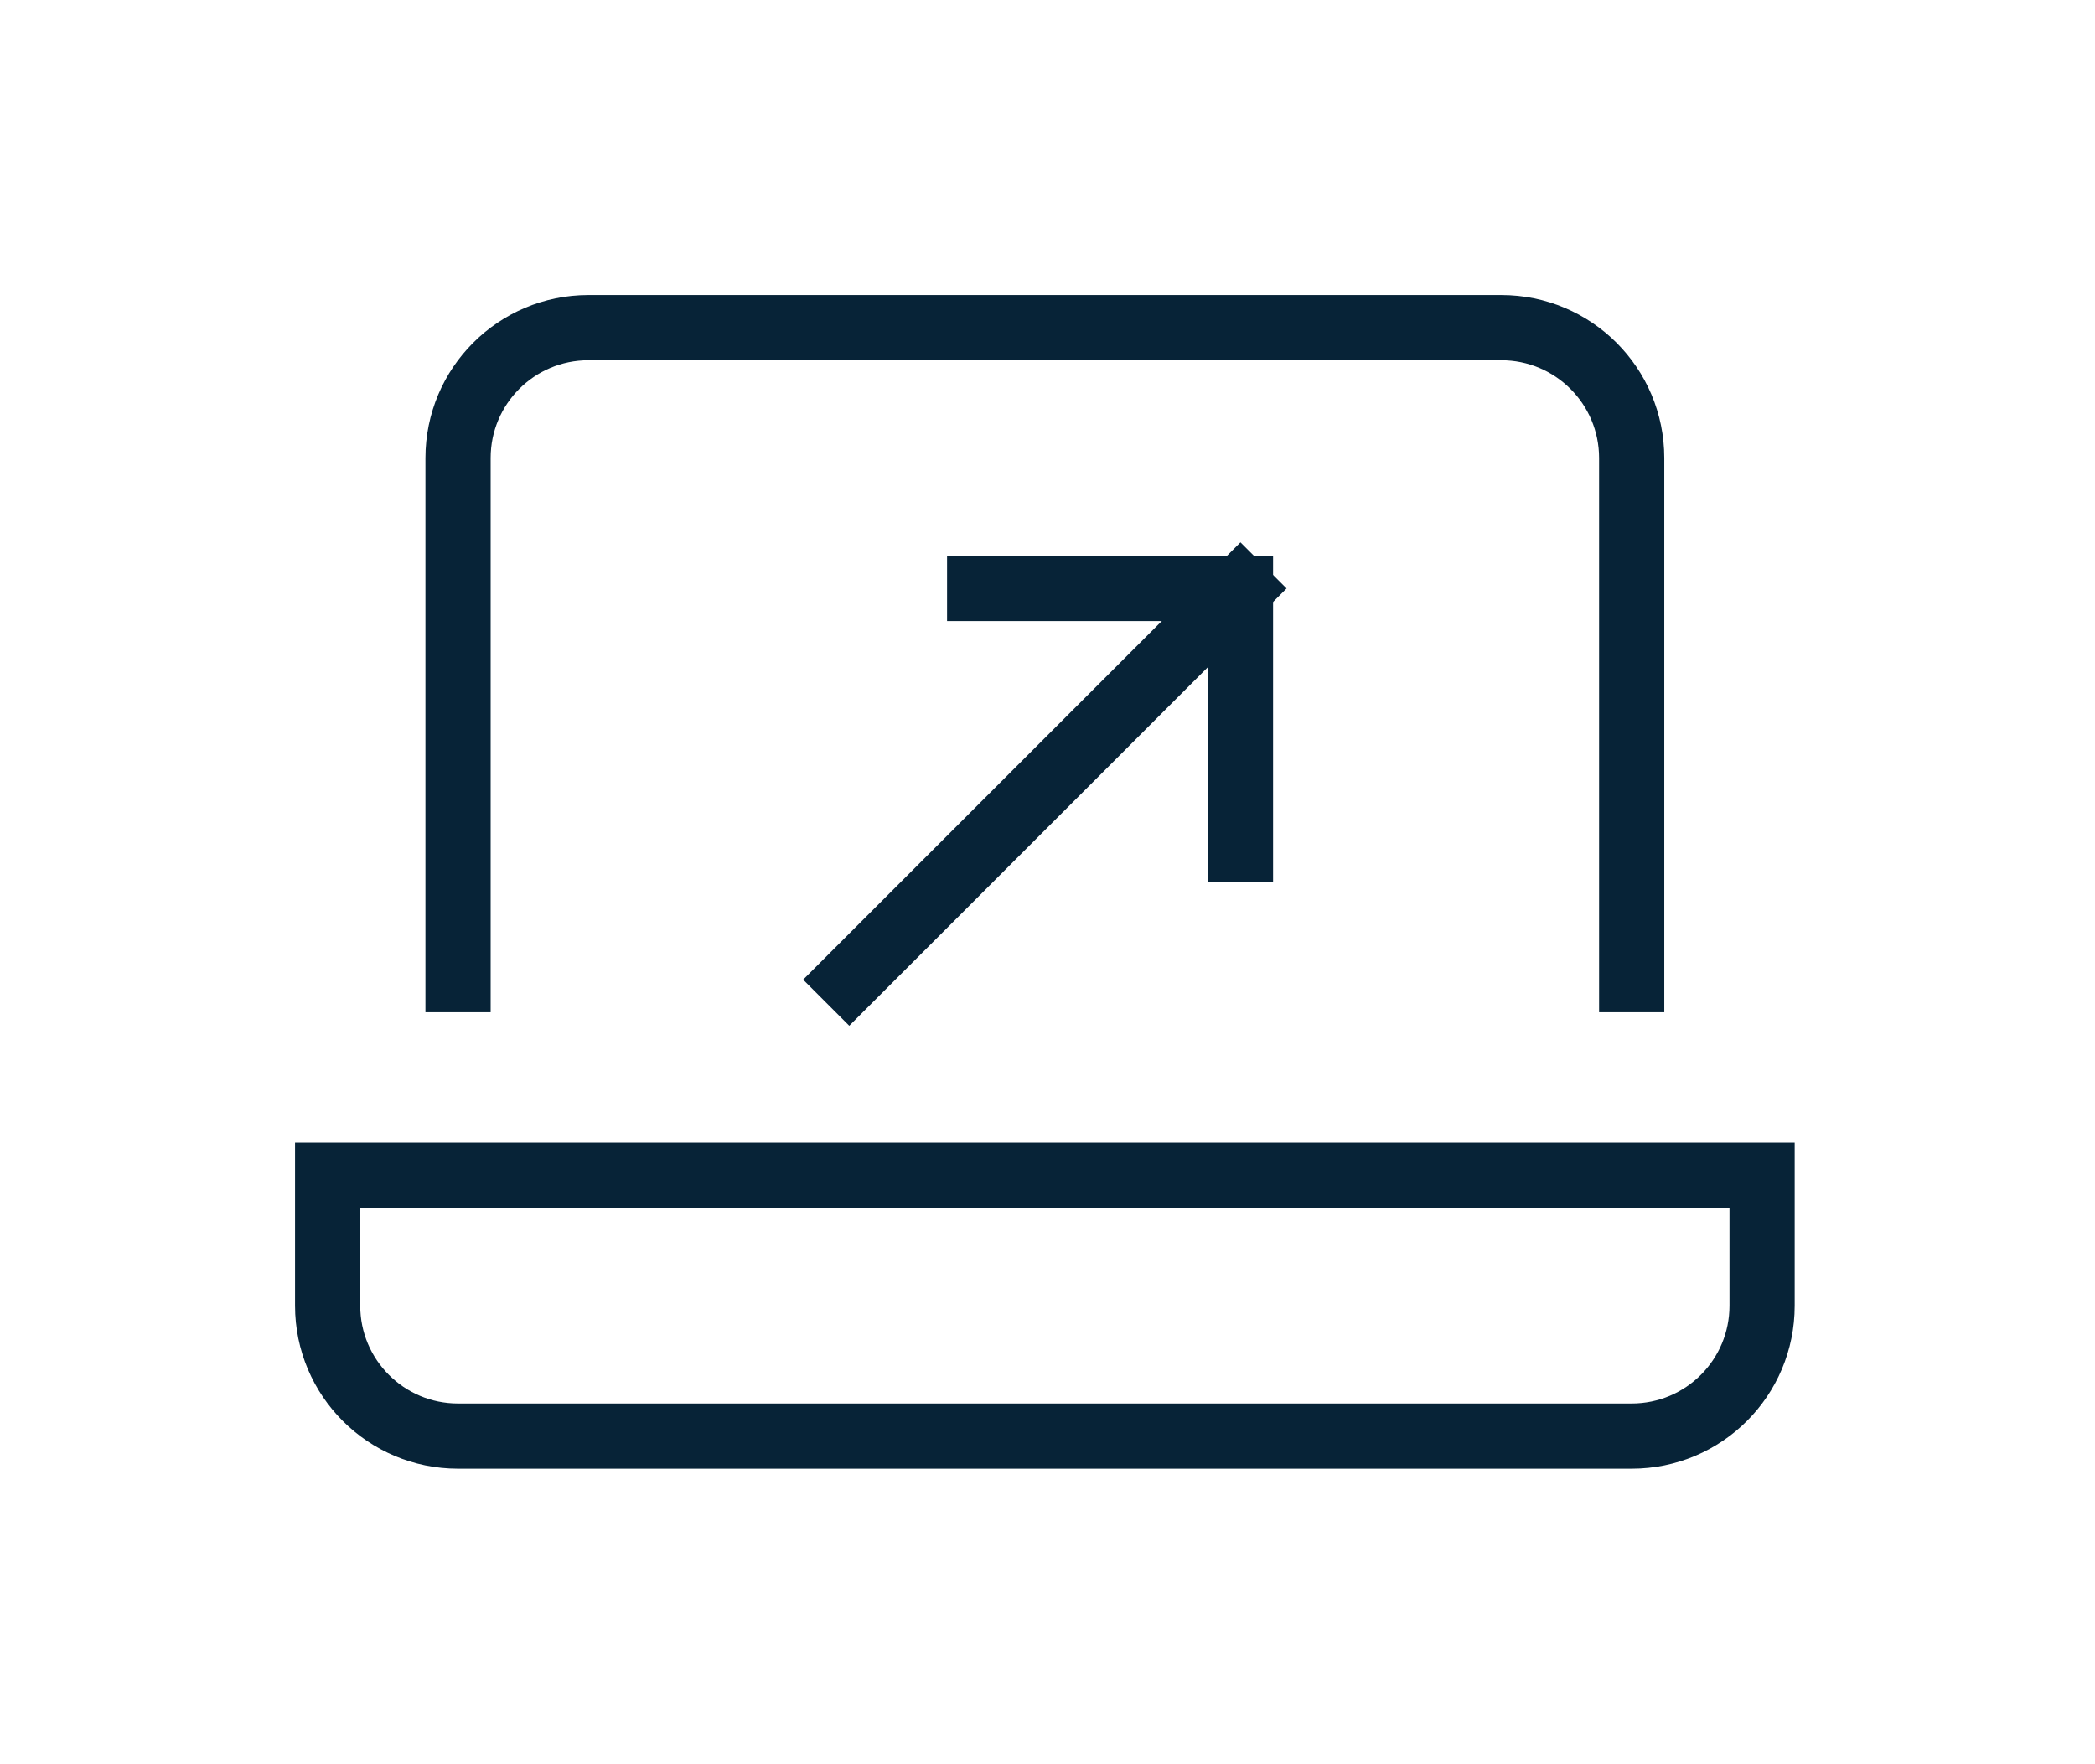
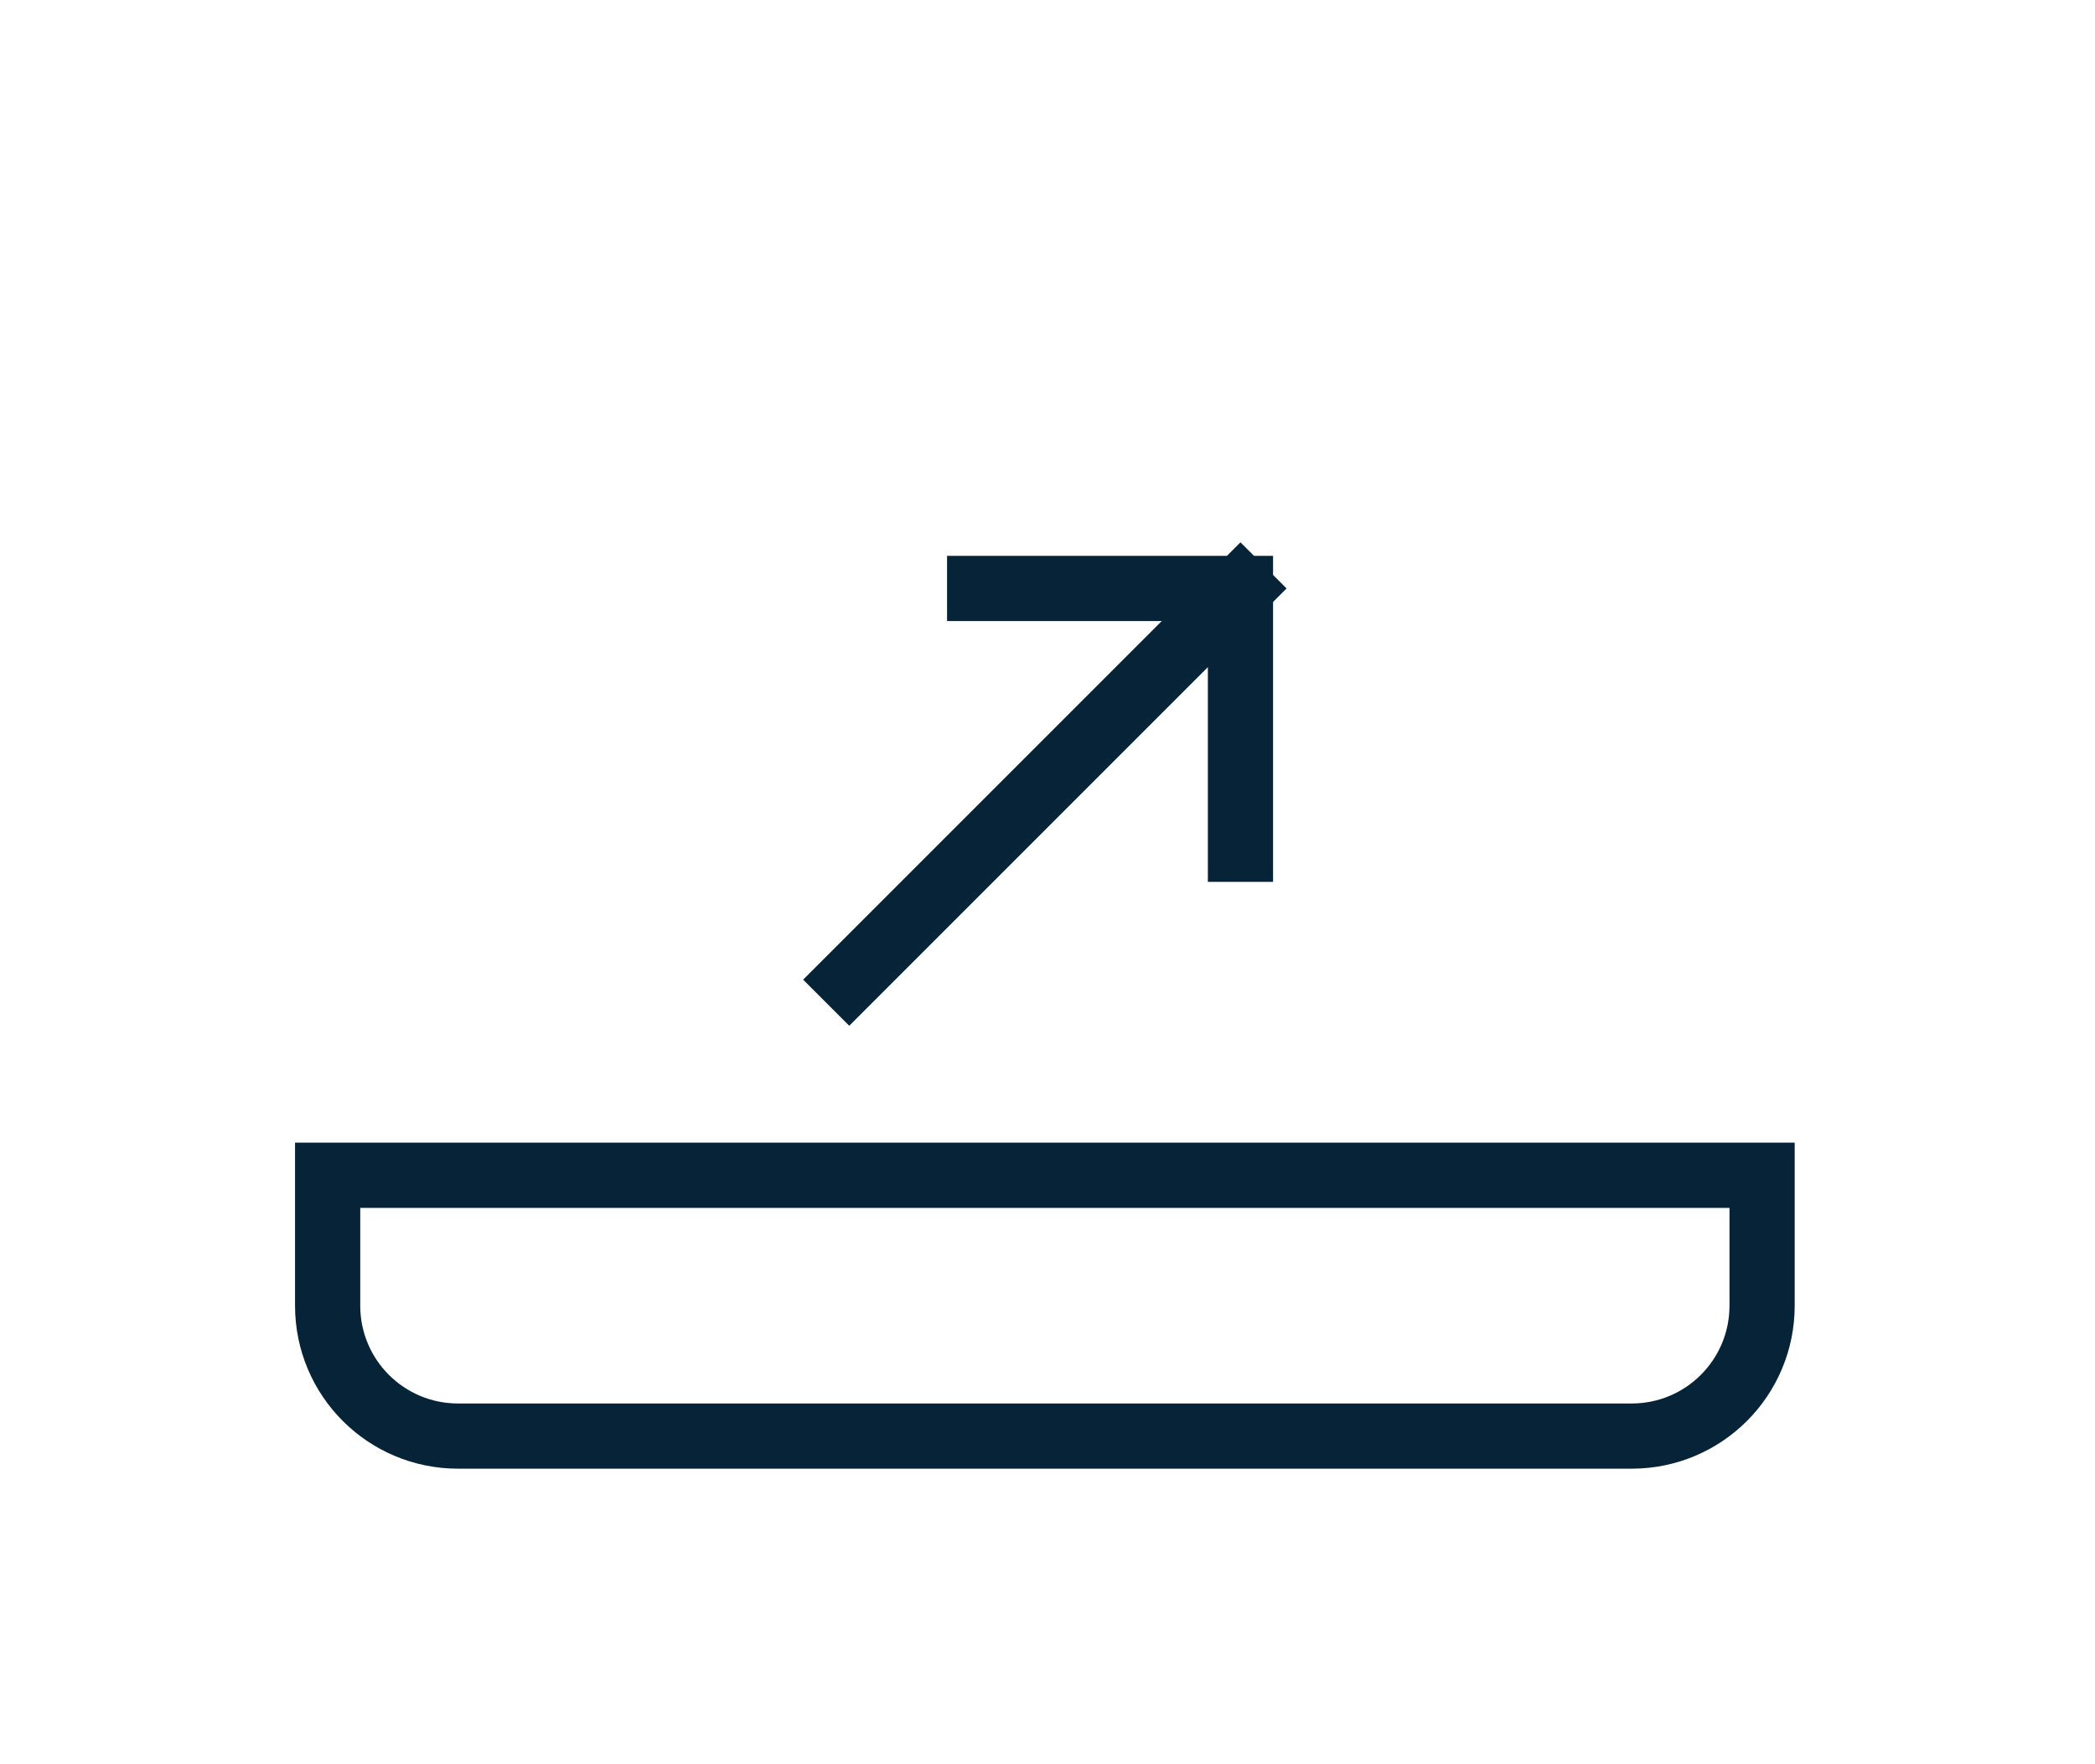
<svg xmlns="http://www.w3.org/2000/svg" width="100%" height="100%" viewBox="0 0 228 192" version="1.1" xml:space="preserve" style="fill-rule:evenodd;clip-rule:evenodd;stroke-linecap:square;stroke-miterlimit:10;">
  <g transform="matrix(1,0,0,1,-353.343,-255.843)">
    <g transform="matrix(7.096,0,0,7.096,381.904,270.212)">
-       <path d="M3,13L3,5C3,3.895 3.895,3 5,3L19,3C20.105,3 21,3.895 21,5L21,13" style="fill:none;fill-rule:nonzero;stroke:rgb(7,35,55);stroke-width:1px;" />
      <path d="M23,16L23,18C23,19.105 22.105,20 21,20L3,20C1.895,20 1,19.105 1,18L1,16L23,16Z" style="fill:none;fill-rule:nonzero;stroke:rgb(7,35,55);stroke-width:1px;" />
      <path d="M15,7L9,13" style="fill:none;fill-rule:nonzero;stroke:rgb(7,35,55);stroke-width:1px;stroke-linecap:butt;" />
      <path d="M11,7L15,7L15,11" style="fill:none;fill-rule:nonzero;stroke:rgb(7,35,55);stroke-width:1px;" />
    </g>
  </g>
</svg>